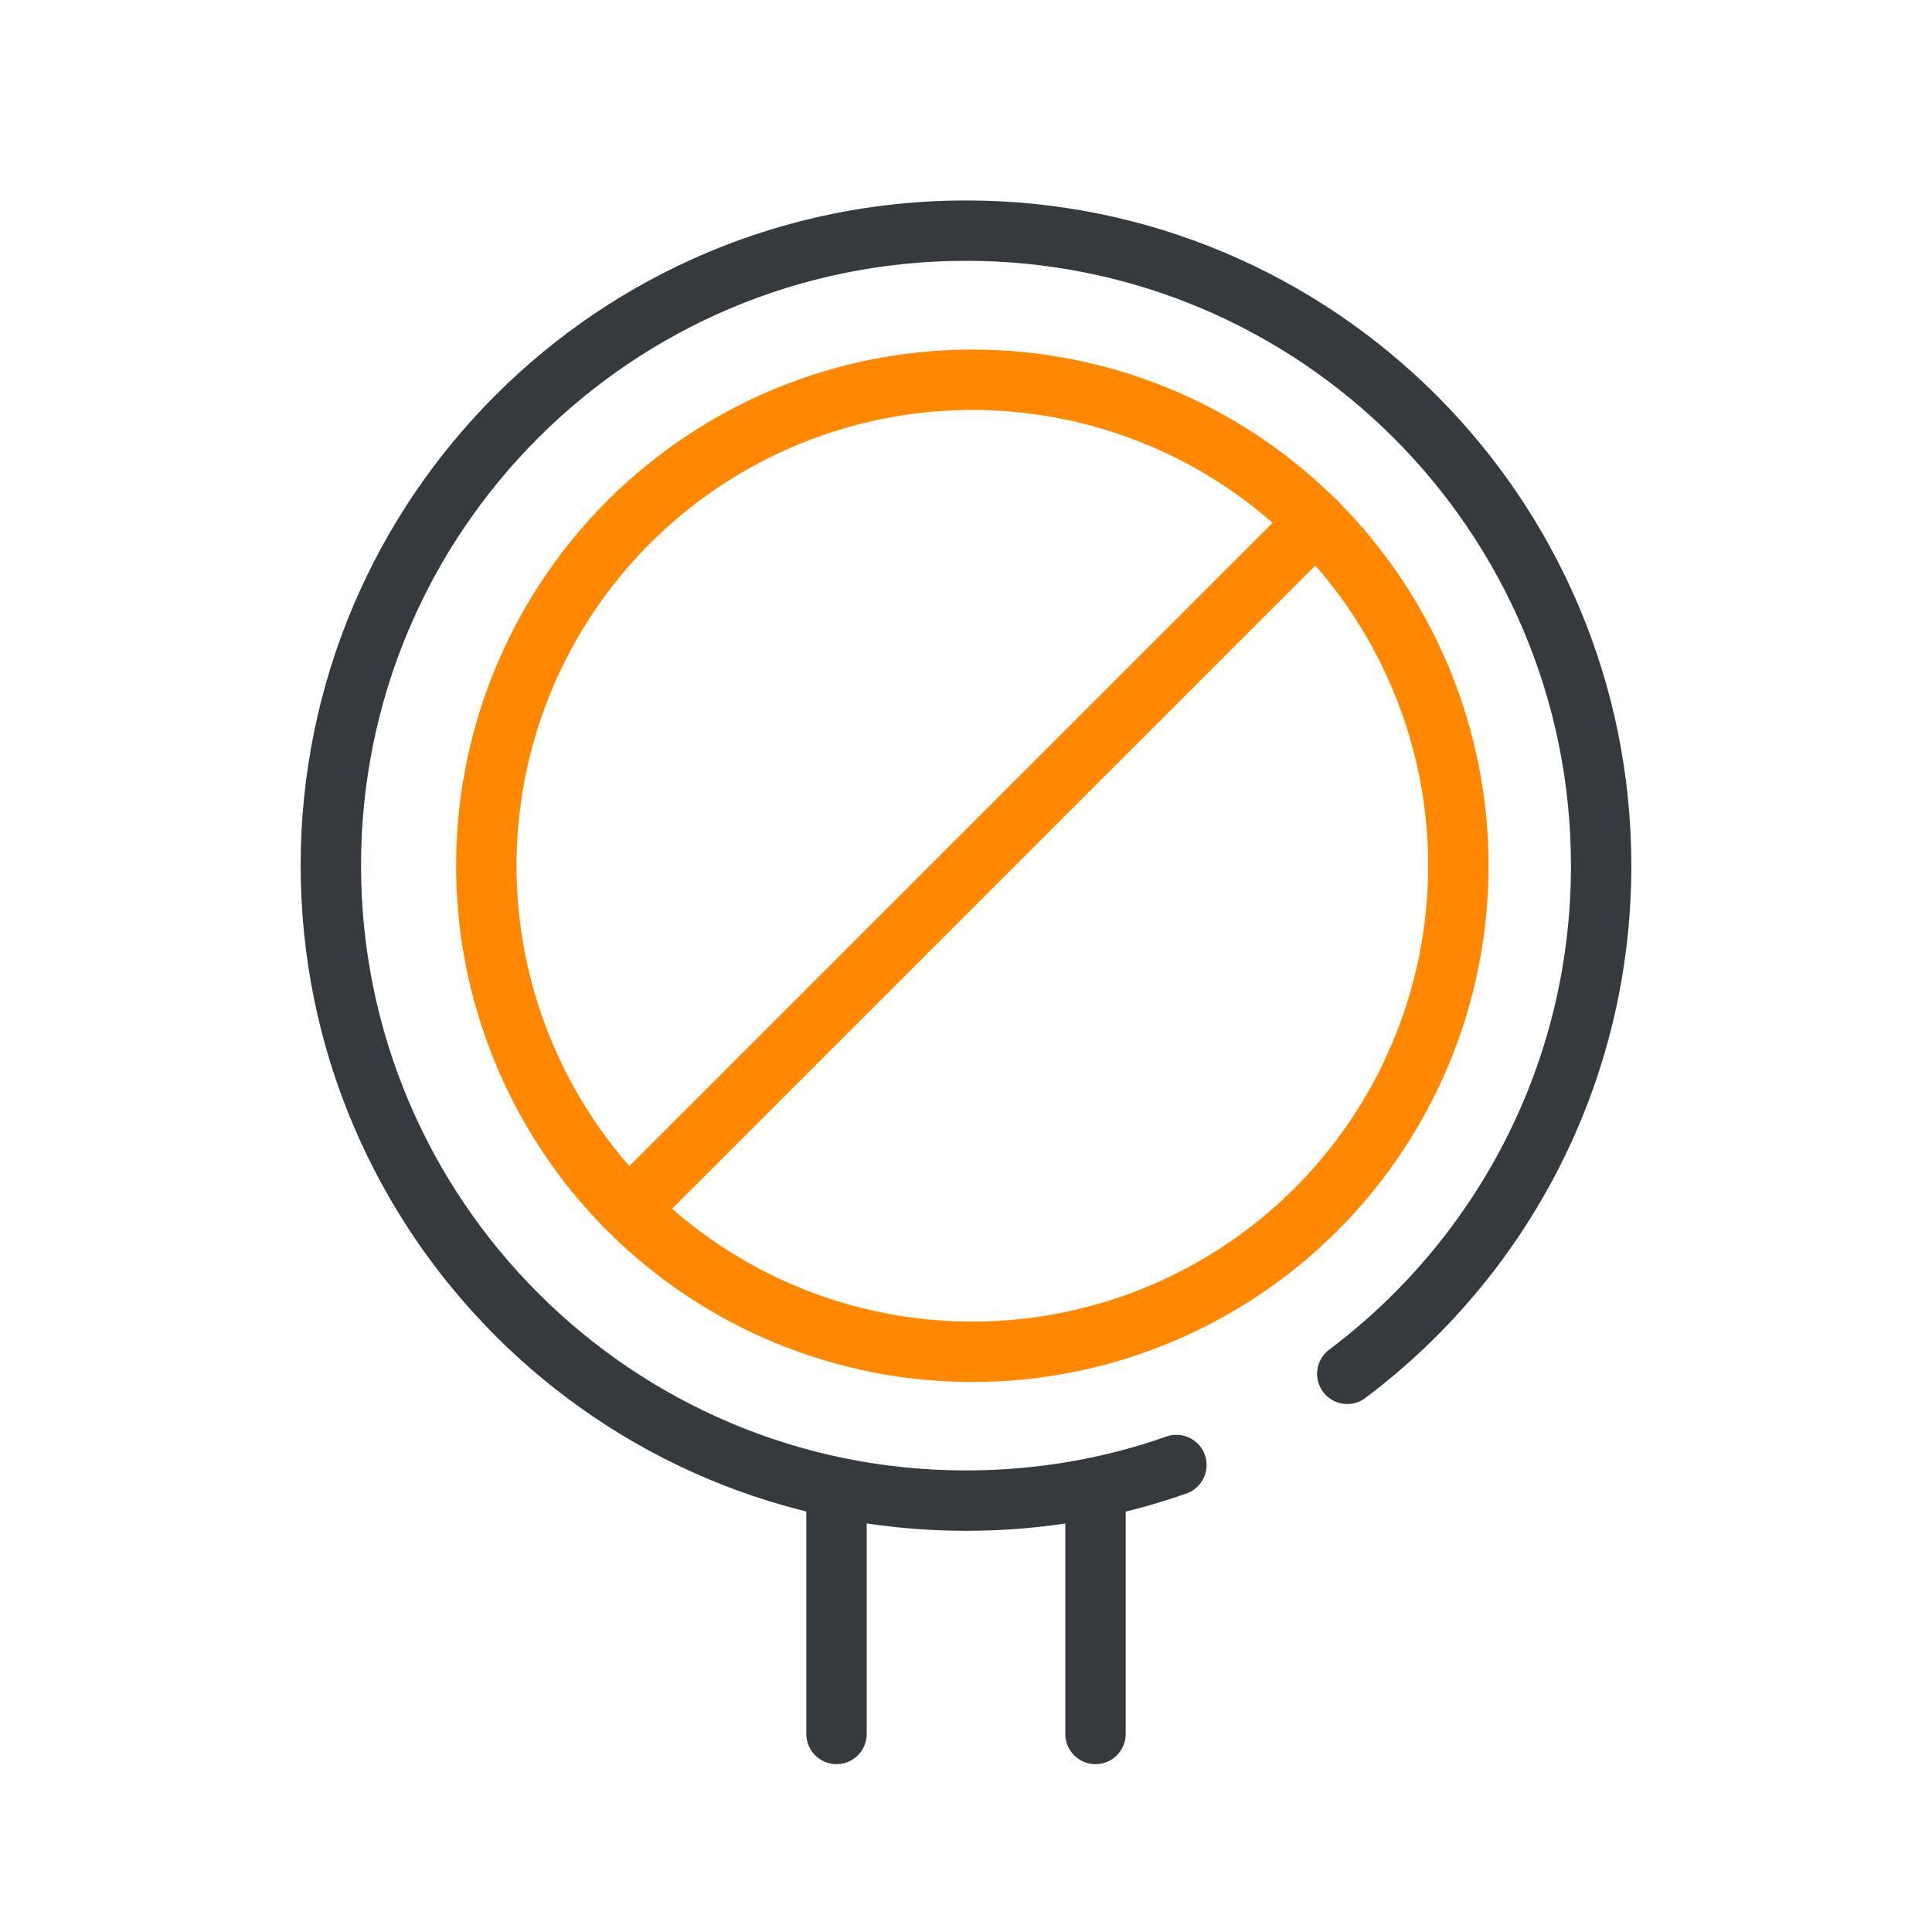
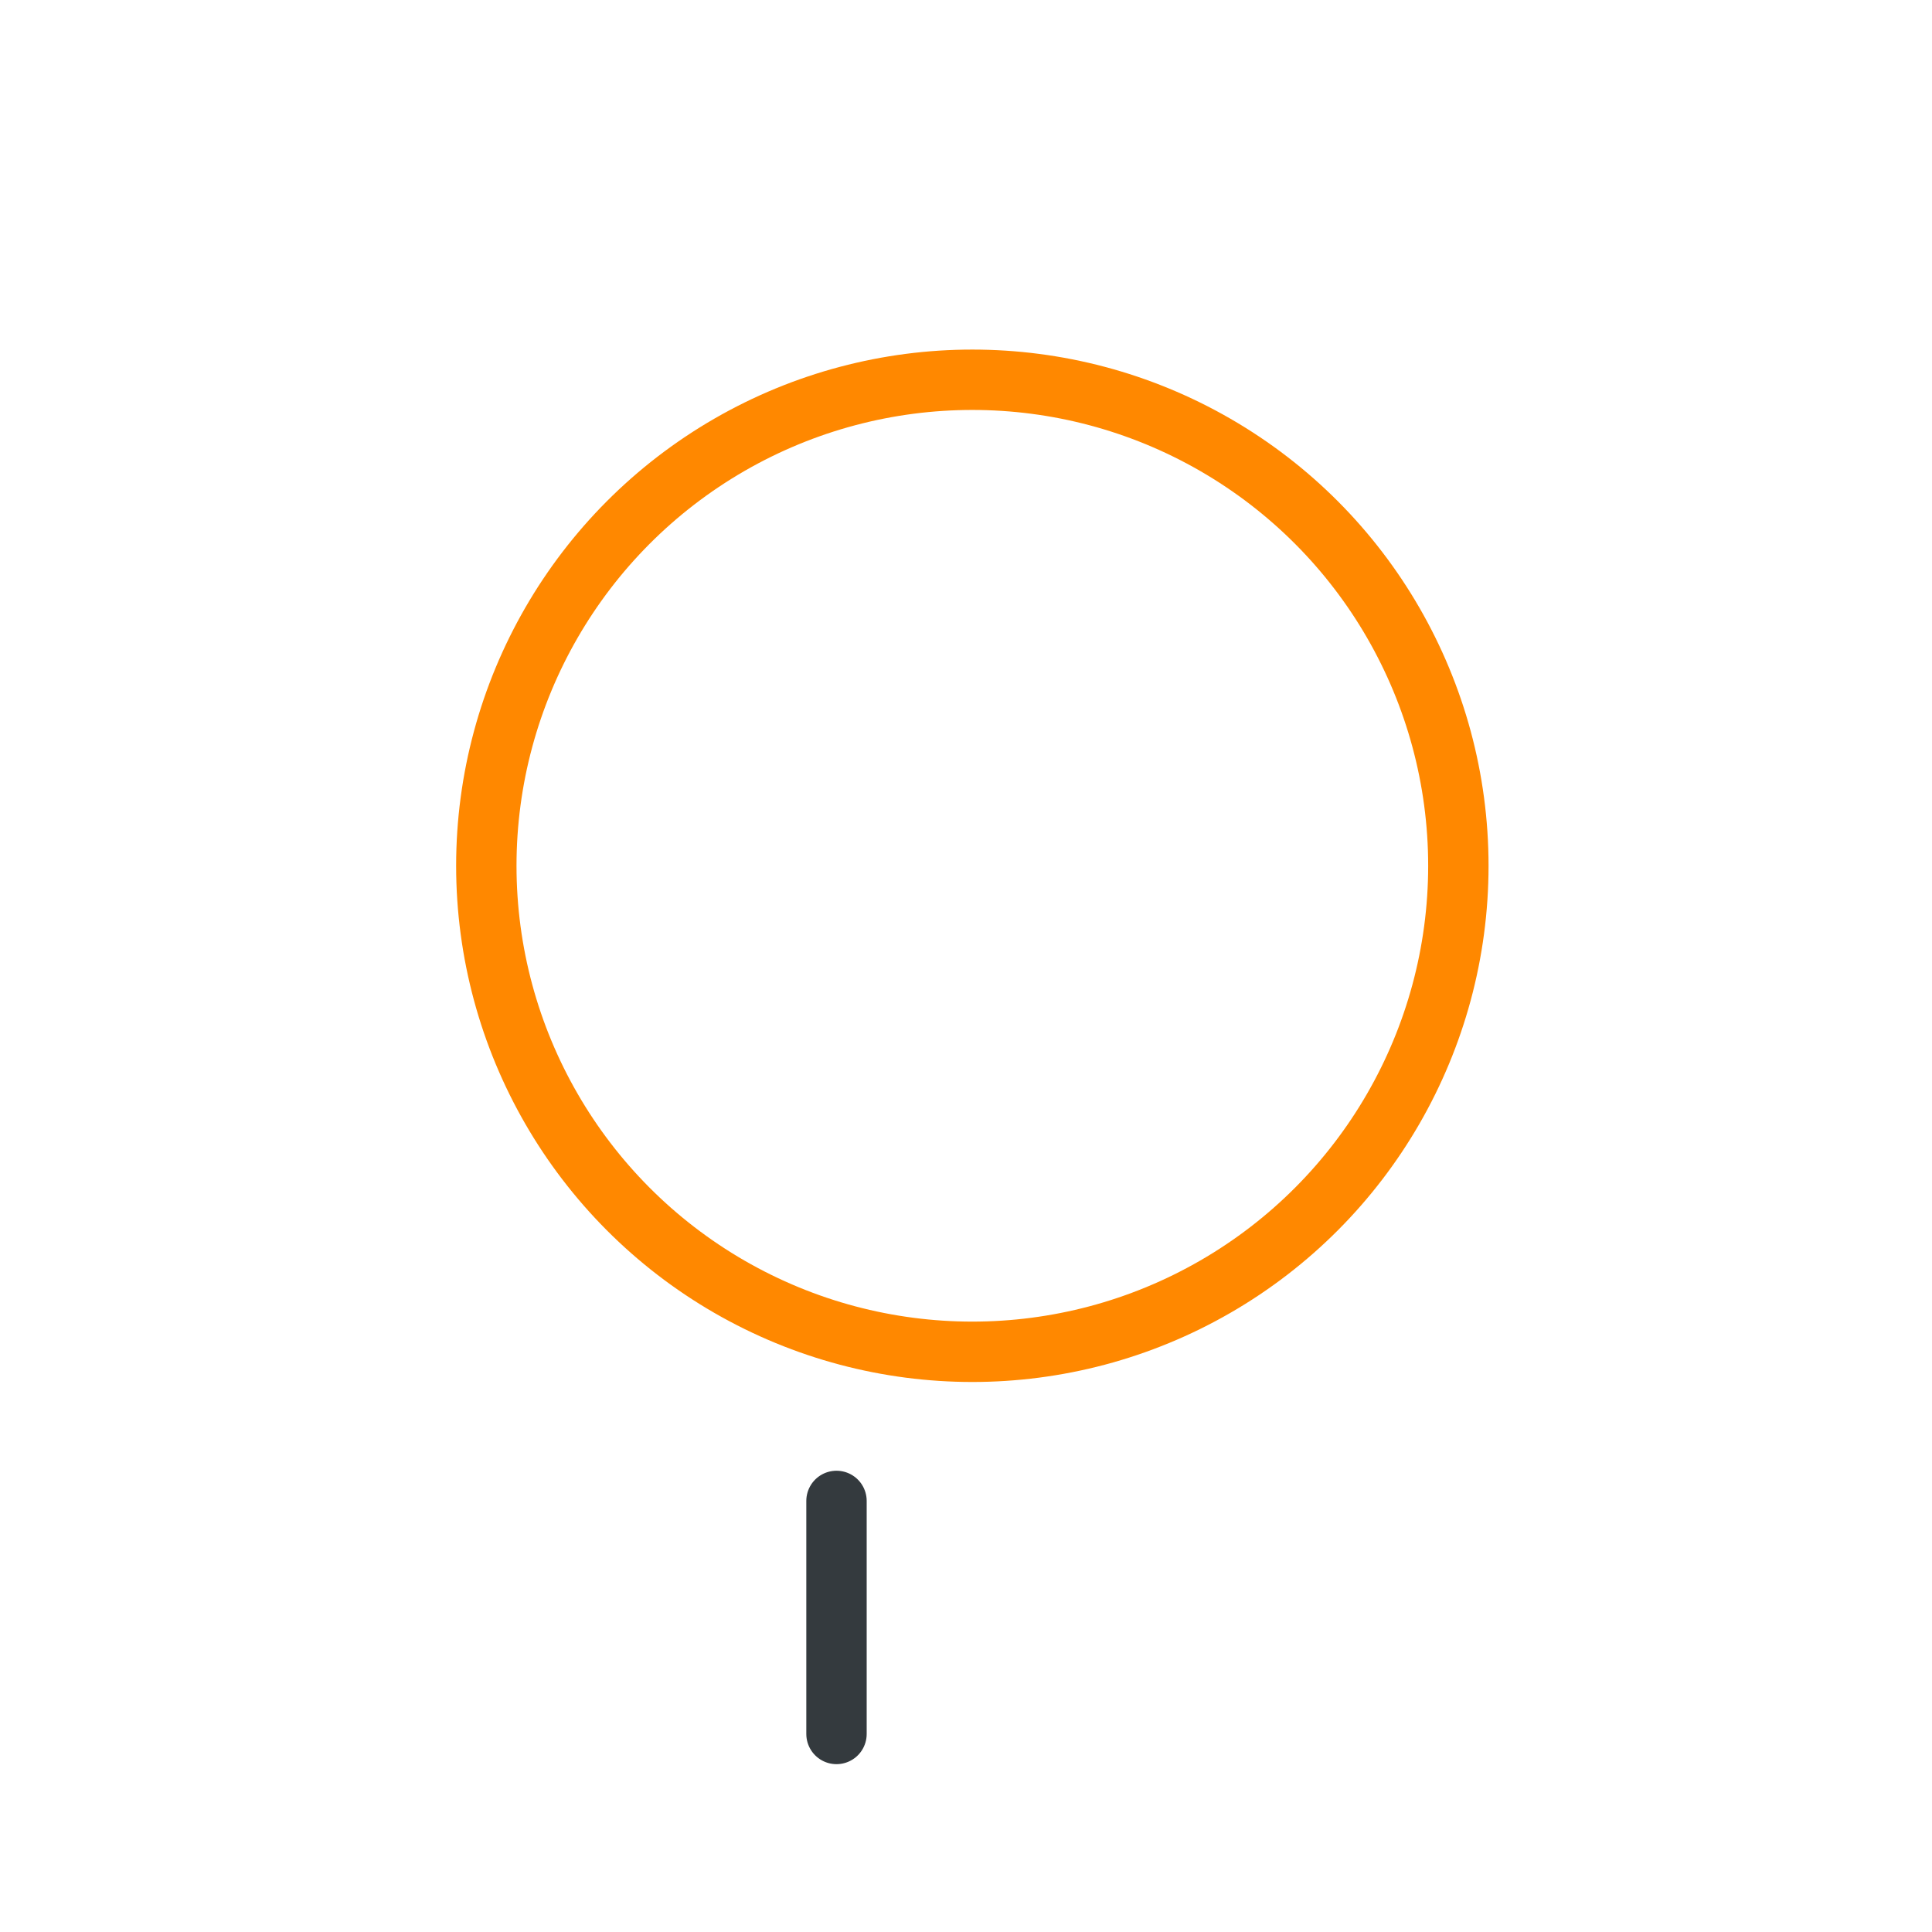
<svg xmlns="http://www.w3.org/2000/svg" id="Layer_1" viewBox="0 0 64 64">
  <defs>
    <style>
      .cls-1 {
        stroke: #343a3e;
      }

      .cls-1, .cls-2 {
        fill: none;
        stroke-linecap: round;
        stroke-linejoin: round;
        stroke-width: 2px;
      }

      .cls-2 {
        stroke: #f80;
      }
    </style>
  </defs>
-   <path class="cls-1" d="M38.97,48.53c-2.18.77-4.53,1.18-6.97,1.18-11.62,0-21.04-9.42-21.04-21.04S20.38,7.64,32,7.64s21.04,9.42,21.04,21.04c0,6.88-3.3,12.99-8.41,16.83" />
  <circle class="cls-2" cx="32.21" cy="28.68" r="16.1" />
-   <line class="cls-1" x1="36.29" y1="49.72" x2="36.29" y2="57.44" />
  <line class="cls-1" x1="27.71" y1="57.44" x2="27.71" y2="49.72" />
-   <line class="cls-2" x1="43.6" y1="17.29" x2="20.83" y2="40.06" />
</svg>